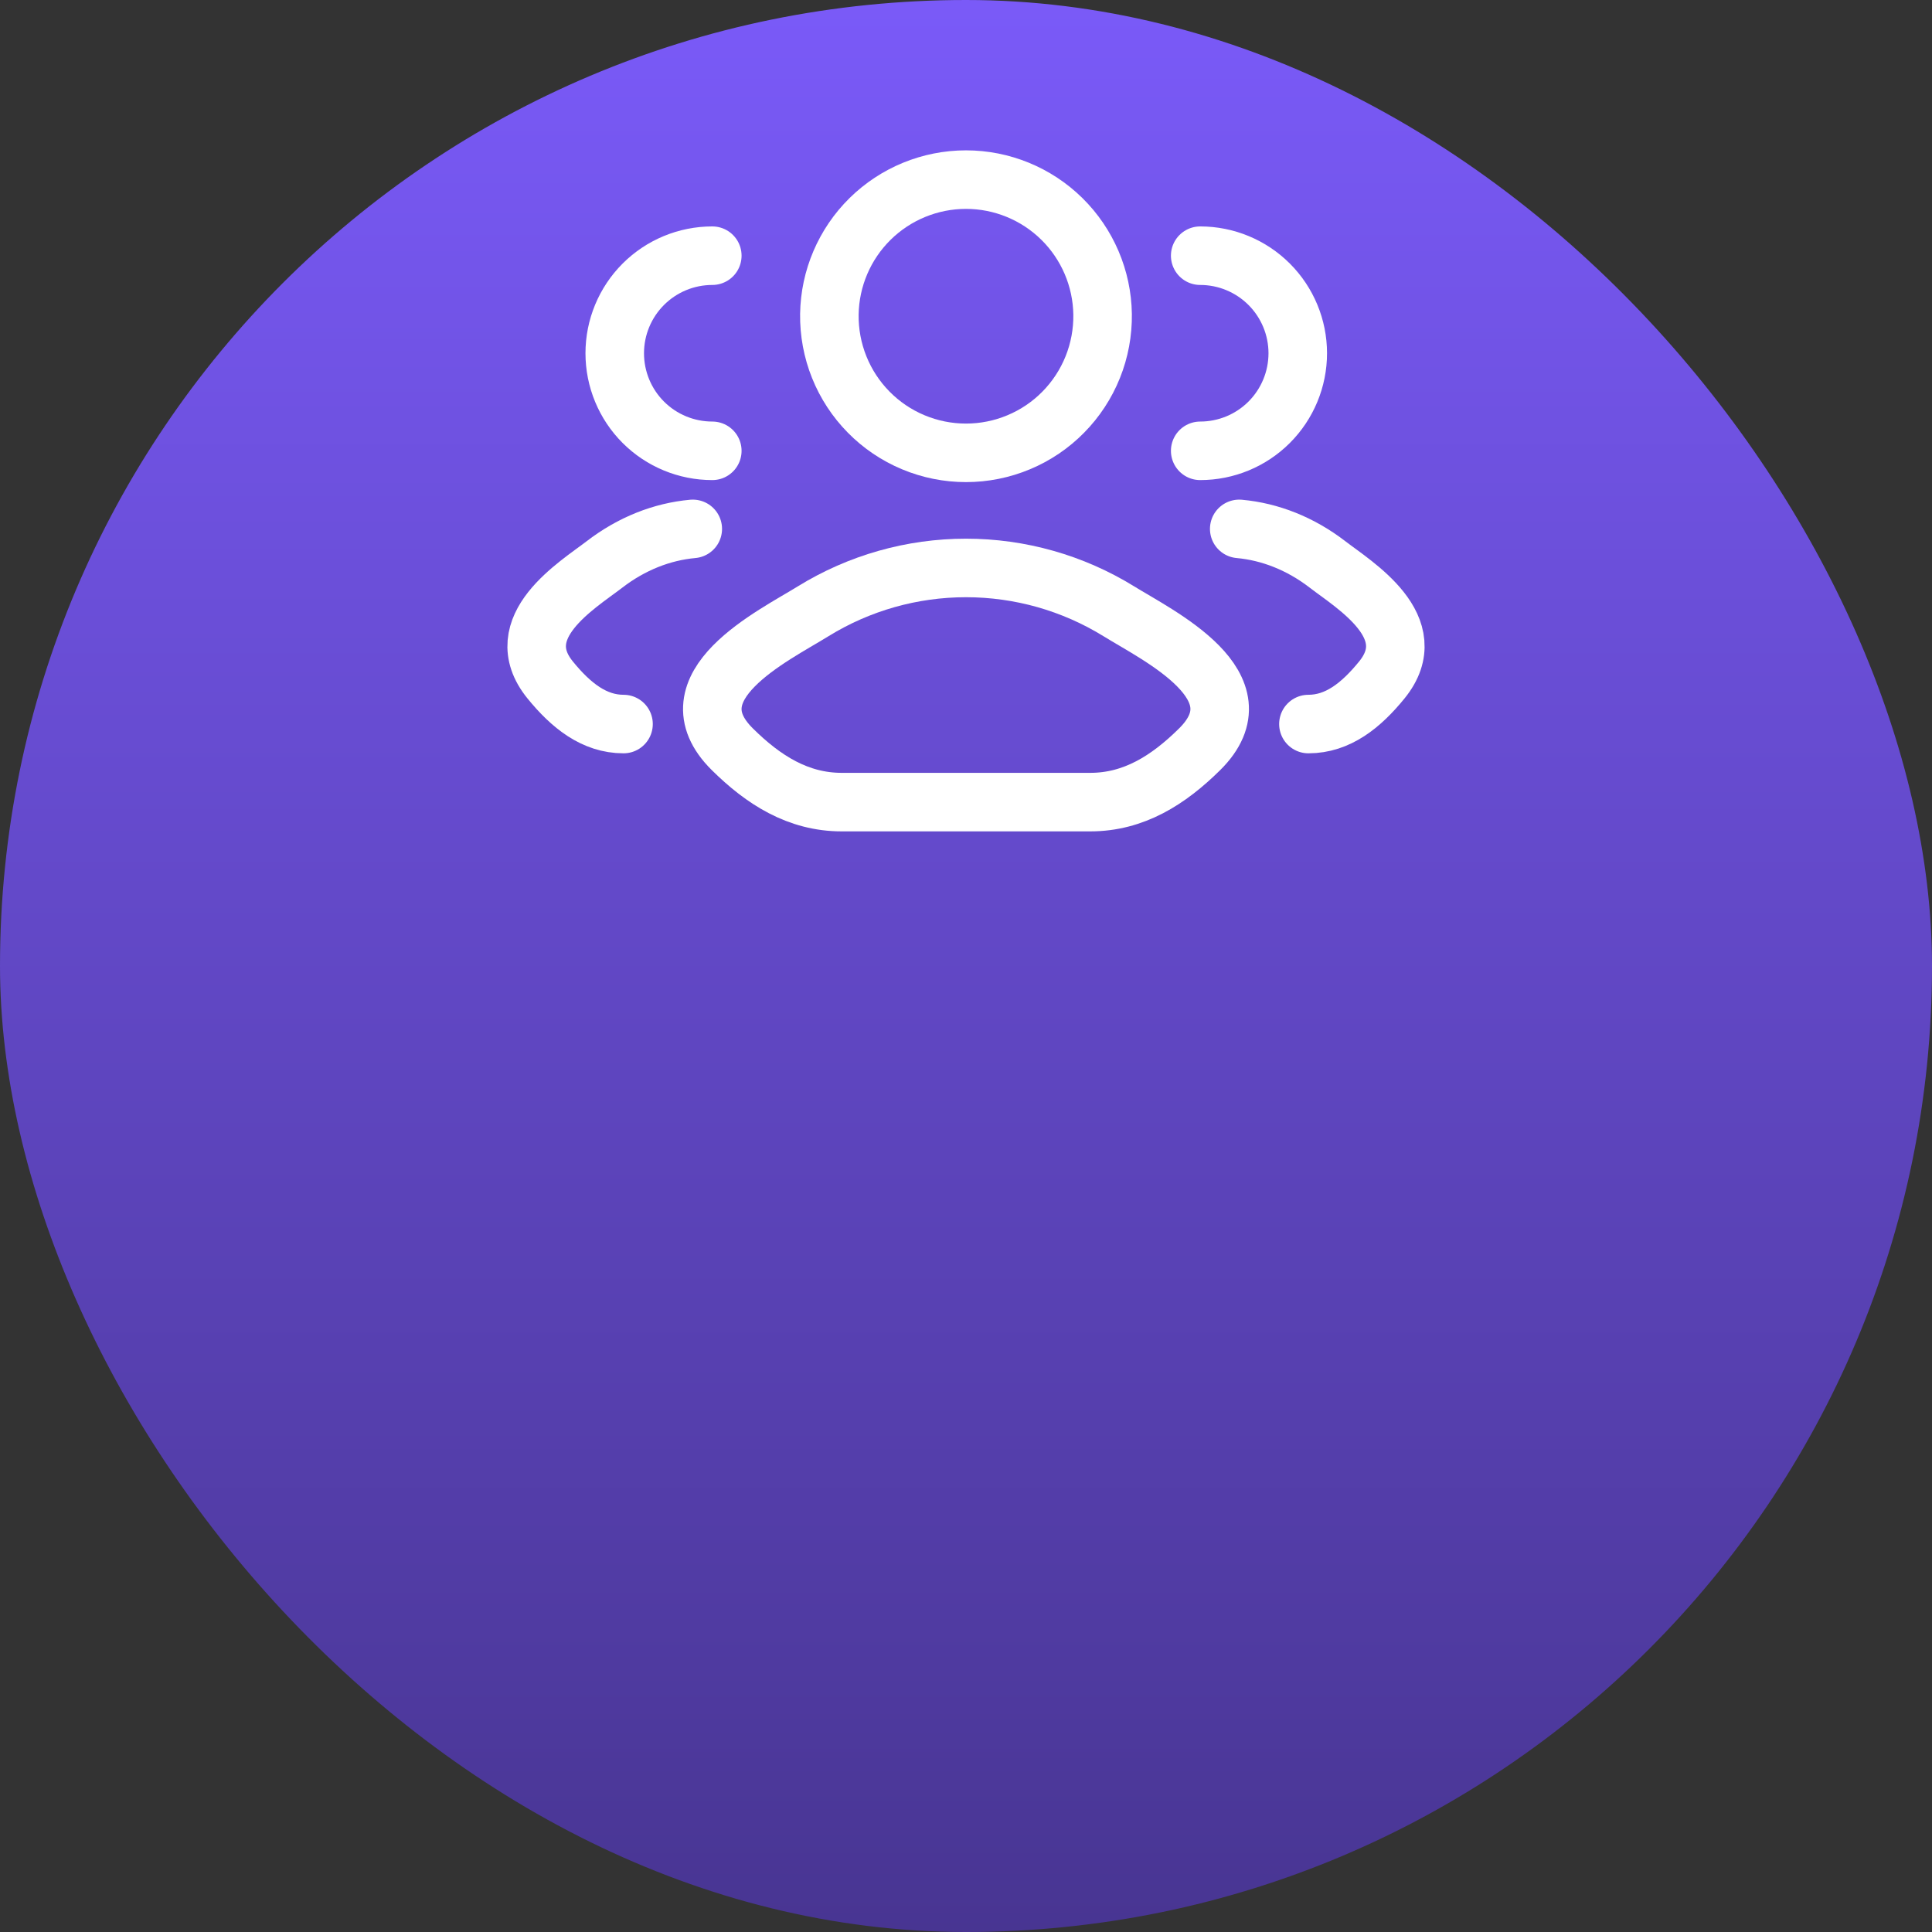
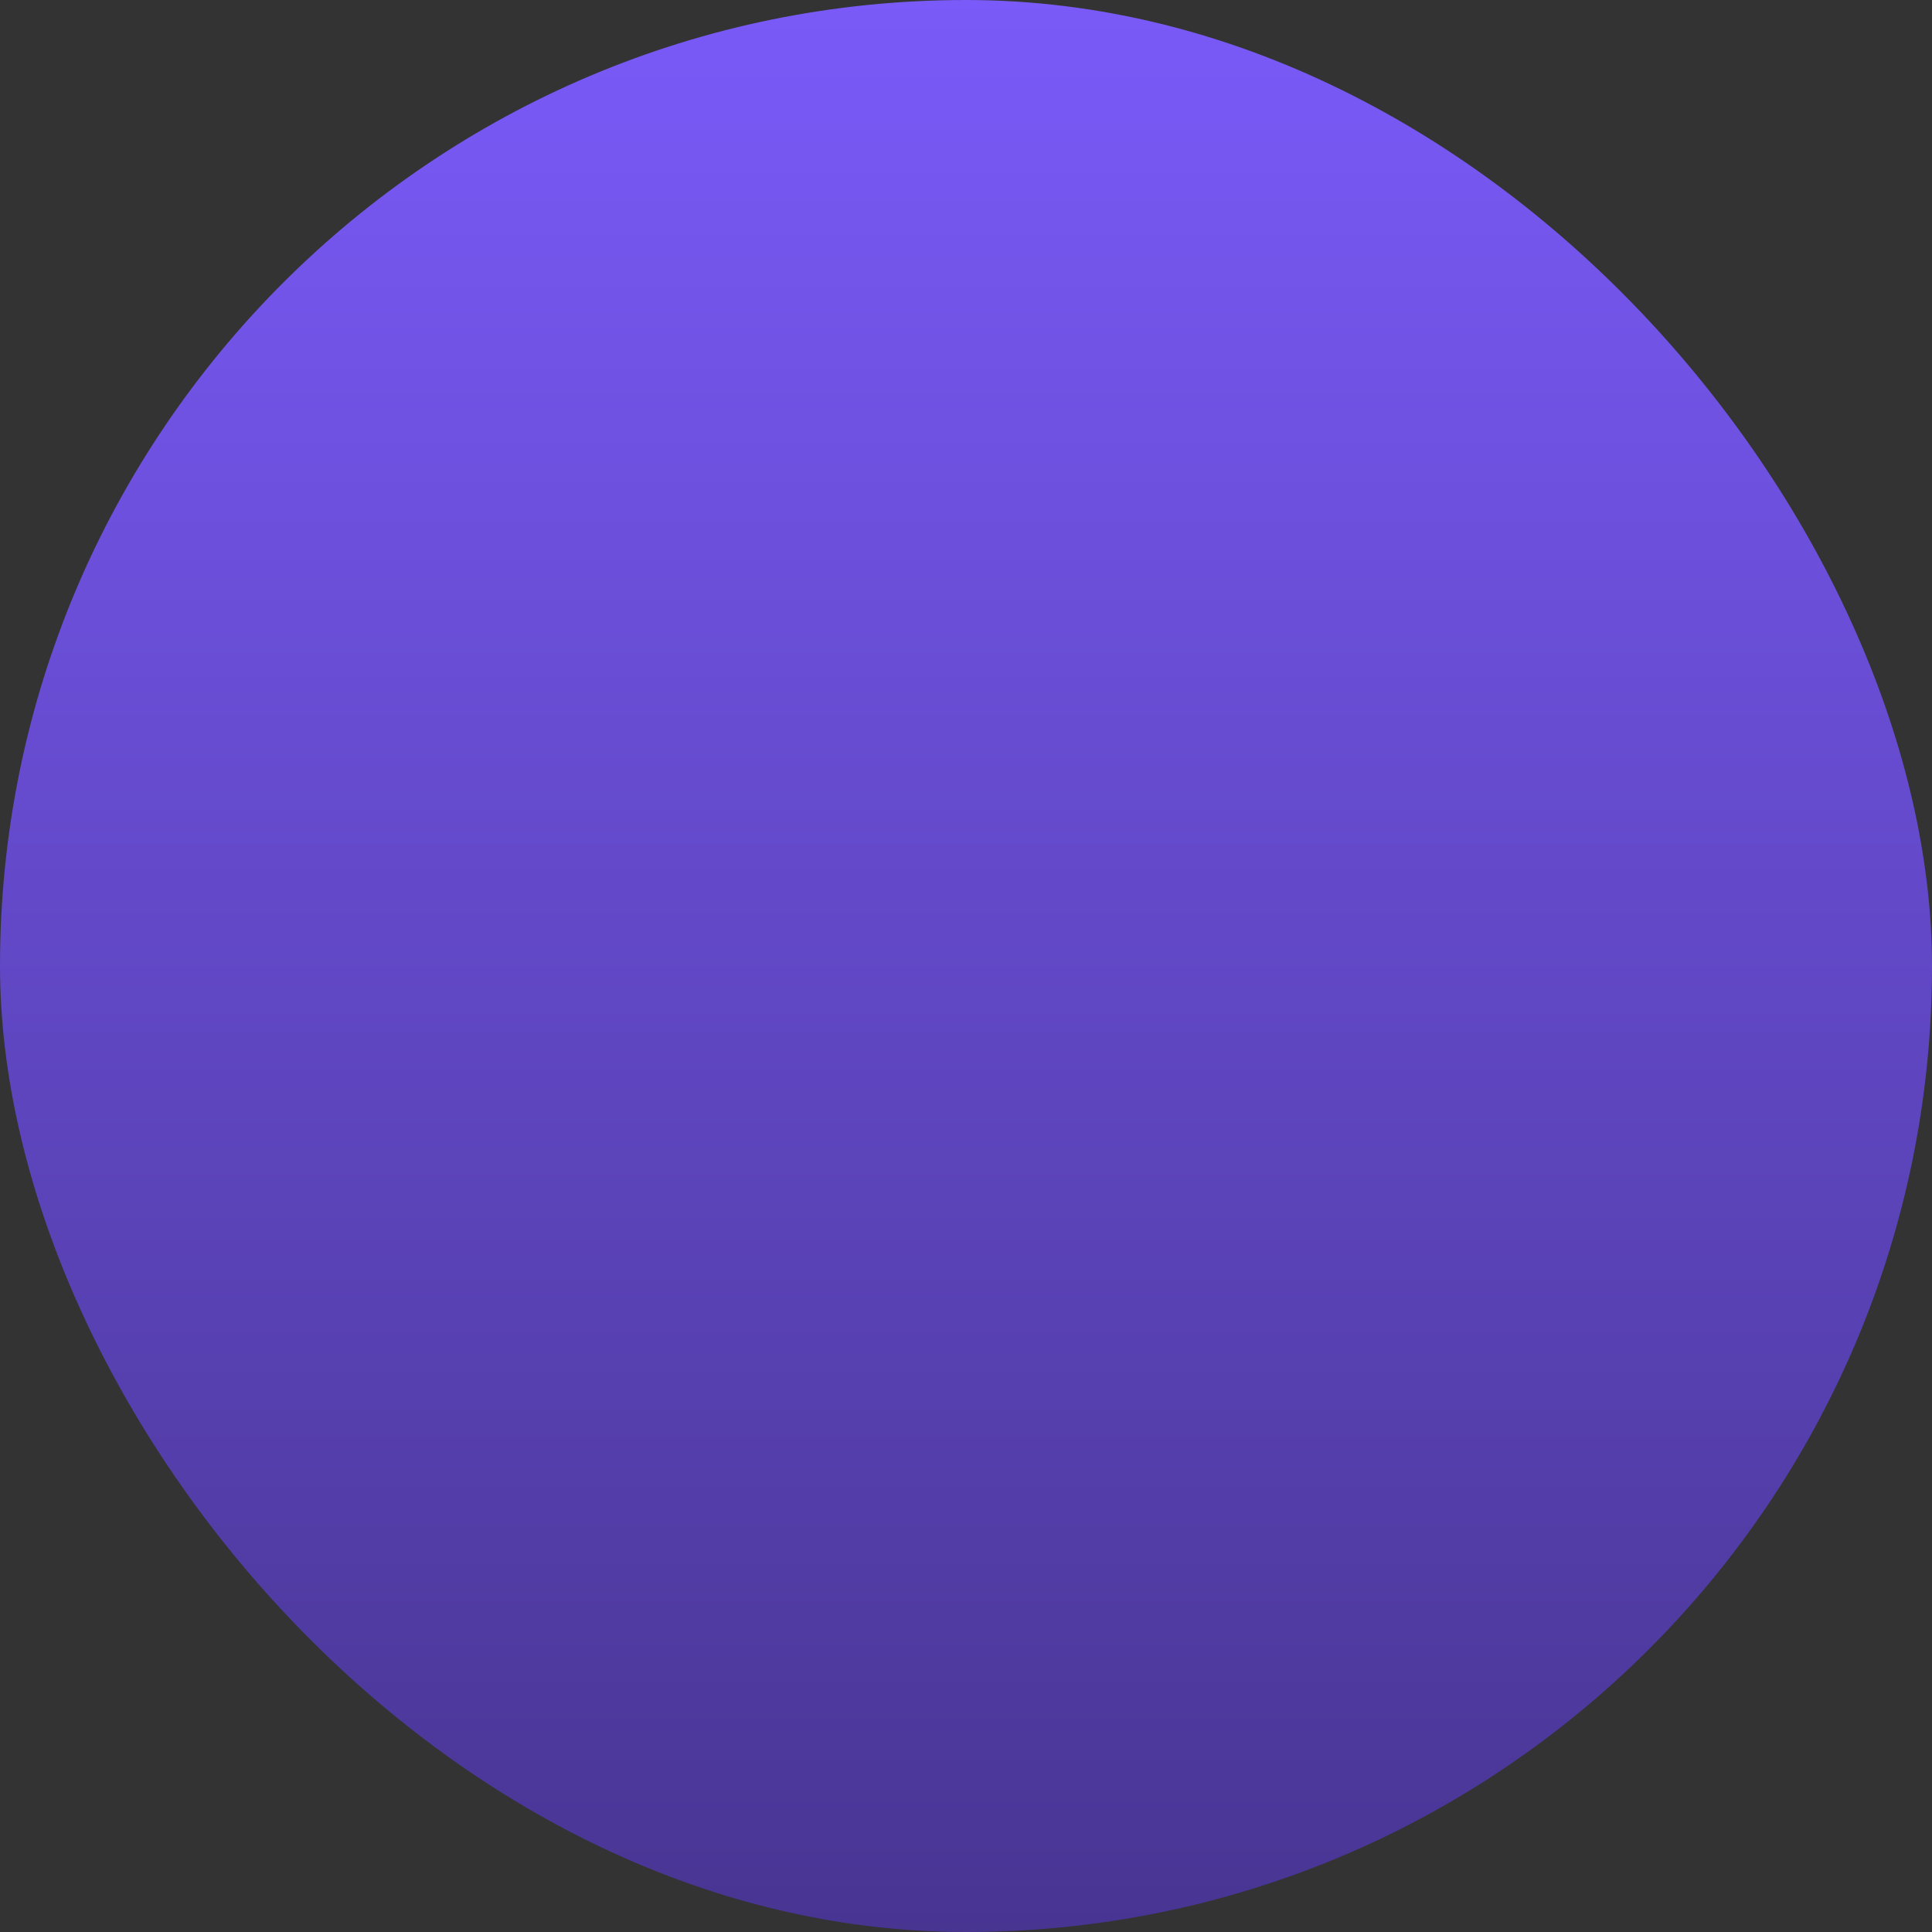
<svg xmlns="http://www.w3.org/2000/svg" width="64" height="64" viewBox="0 0 64 64" fill="none">
  <rect x="0" y="0" width="64" height="64" fill="#333333" stroke="none" />
  <rect width="64" height="64" rx="32" fill="url(#paint0_linear_415_433)" />
  <g clip-path="url(#clip0_415_433)">
    <g clip-path="url(#clip1_415_433)">
      <path d="M43.343 23.985C44.313 23.985 45.083 23.375 45.776 22.523C47.191 20.778 44.866 19.383 43.98 18.701C43.078 18.006 42.071 17.613 41.051 17.52M39.758 14.934C40.615 14.934 41.437 14.594 42.043 13.988C42.649 13.382 42.99 12.559 42.99 11.702C42.99 10.845 42.649 10.023 42.043 9.417C41.437 8.811 40.615 8.47 39.758 8.47M20.655 23.985C19.687 23.985 18.916 23.375 18.224 22.523C16.809 20.778 19.133 19.383 20.02 18.701C20.922 18.006 21.929 17.613 22.949 17.52M23.596 14.934C22.738 14.934 21.916 14.594 21.31 13.988C20.704 13.382 20.364 12.559 20.364 11.702C20.364 10.845 20.704 10.023 21.31 9.417C21.916 8.811 22.738 8.47 23.596 8.47" stroke="white" stroke-width="1.939" stroke-linecap="round" />
-       <path d="M26.936 20.25C25.616 21.068 22.152 22.735 24.261 24.822C25.292 25.842 26.44 26.571 27.883 26.571H36.117C37.56 26.571 38.707 25.841 39.738 24.822C41.848 22.735 38.385 21.068 37.063 20.25C35.541 19.311 33.788 18.814 32 18.814C30.211 18.814 28.458 19.311 26.936 20.25Z" stroke="white" stroke-width="1.939" stroke-linecap="round" stroke-linejoin="round" />
      <path d="M36.525 10.409C36.533 11.009 36.423 11.605 36.199 12.162C35.976 12.718 35.644 13.225 35.223 13.652C34.802 14.08 34.3 14.419 33.747 14.65C33.193 14.882 32.599 15.001 32 15.001C31.4 15.001 30.806 14.882 30.252 14.65C29.699 14.419 29.197 14.08 28.776 13.652C28.355 13.225 28.023 12.718 27.8 12.162C27.576 11.605 27.466 11.009 27.474 10.409C27.492 9.221 27.976 8.087 28.823 7.252C29.67 6.418 30.811 5.95 32 5.95C33.188 5.95 34.329 6.418 35.176 7.252C36.023 8.087 36.507 9.221 36.525 10.409Z" stroke="white" stroke-width="1.939" />
    </g>
  </g>
  <defs>
    <linearGradient id="paint0_linear_415_433" x1="32" y1="0" x2="32" y2="64" gradientUnits="userSpaceOnUse">
      <stop stop-color="#7A5AF8" />
      <stop offset="1" stop-color="#483592" />
    </linearGradient>
    <clipPath id="clip0_415_433">
-       <rect width="32" height="32" fill="white" transform="translate(16)" />
-     </clipPath>
+       </clipPath>
    <clipPath id="clip1_415_433">
-       <rect width="31.03" height="32" fill="white" transform="translate(16.485)" />
-     </clipPath>
+       </clipPath>
  </defs>
</svg>